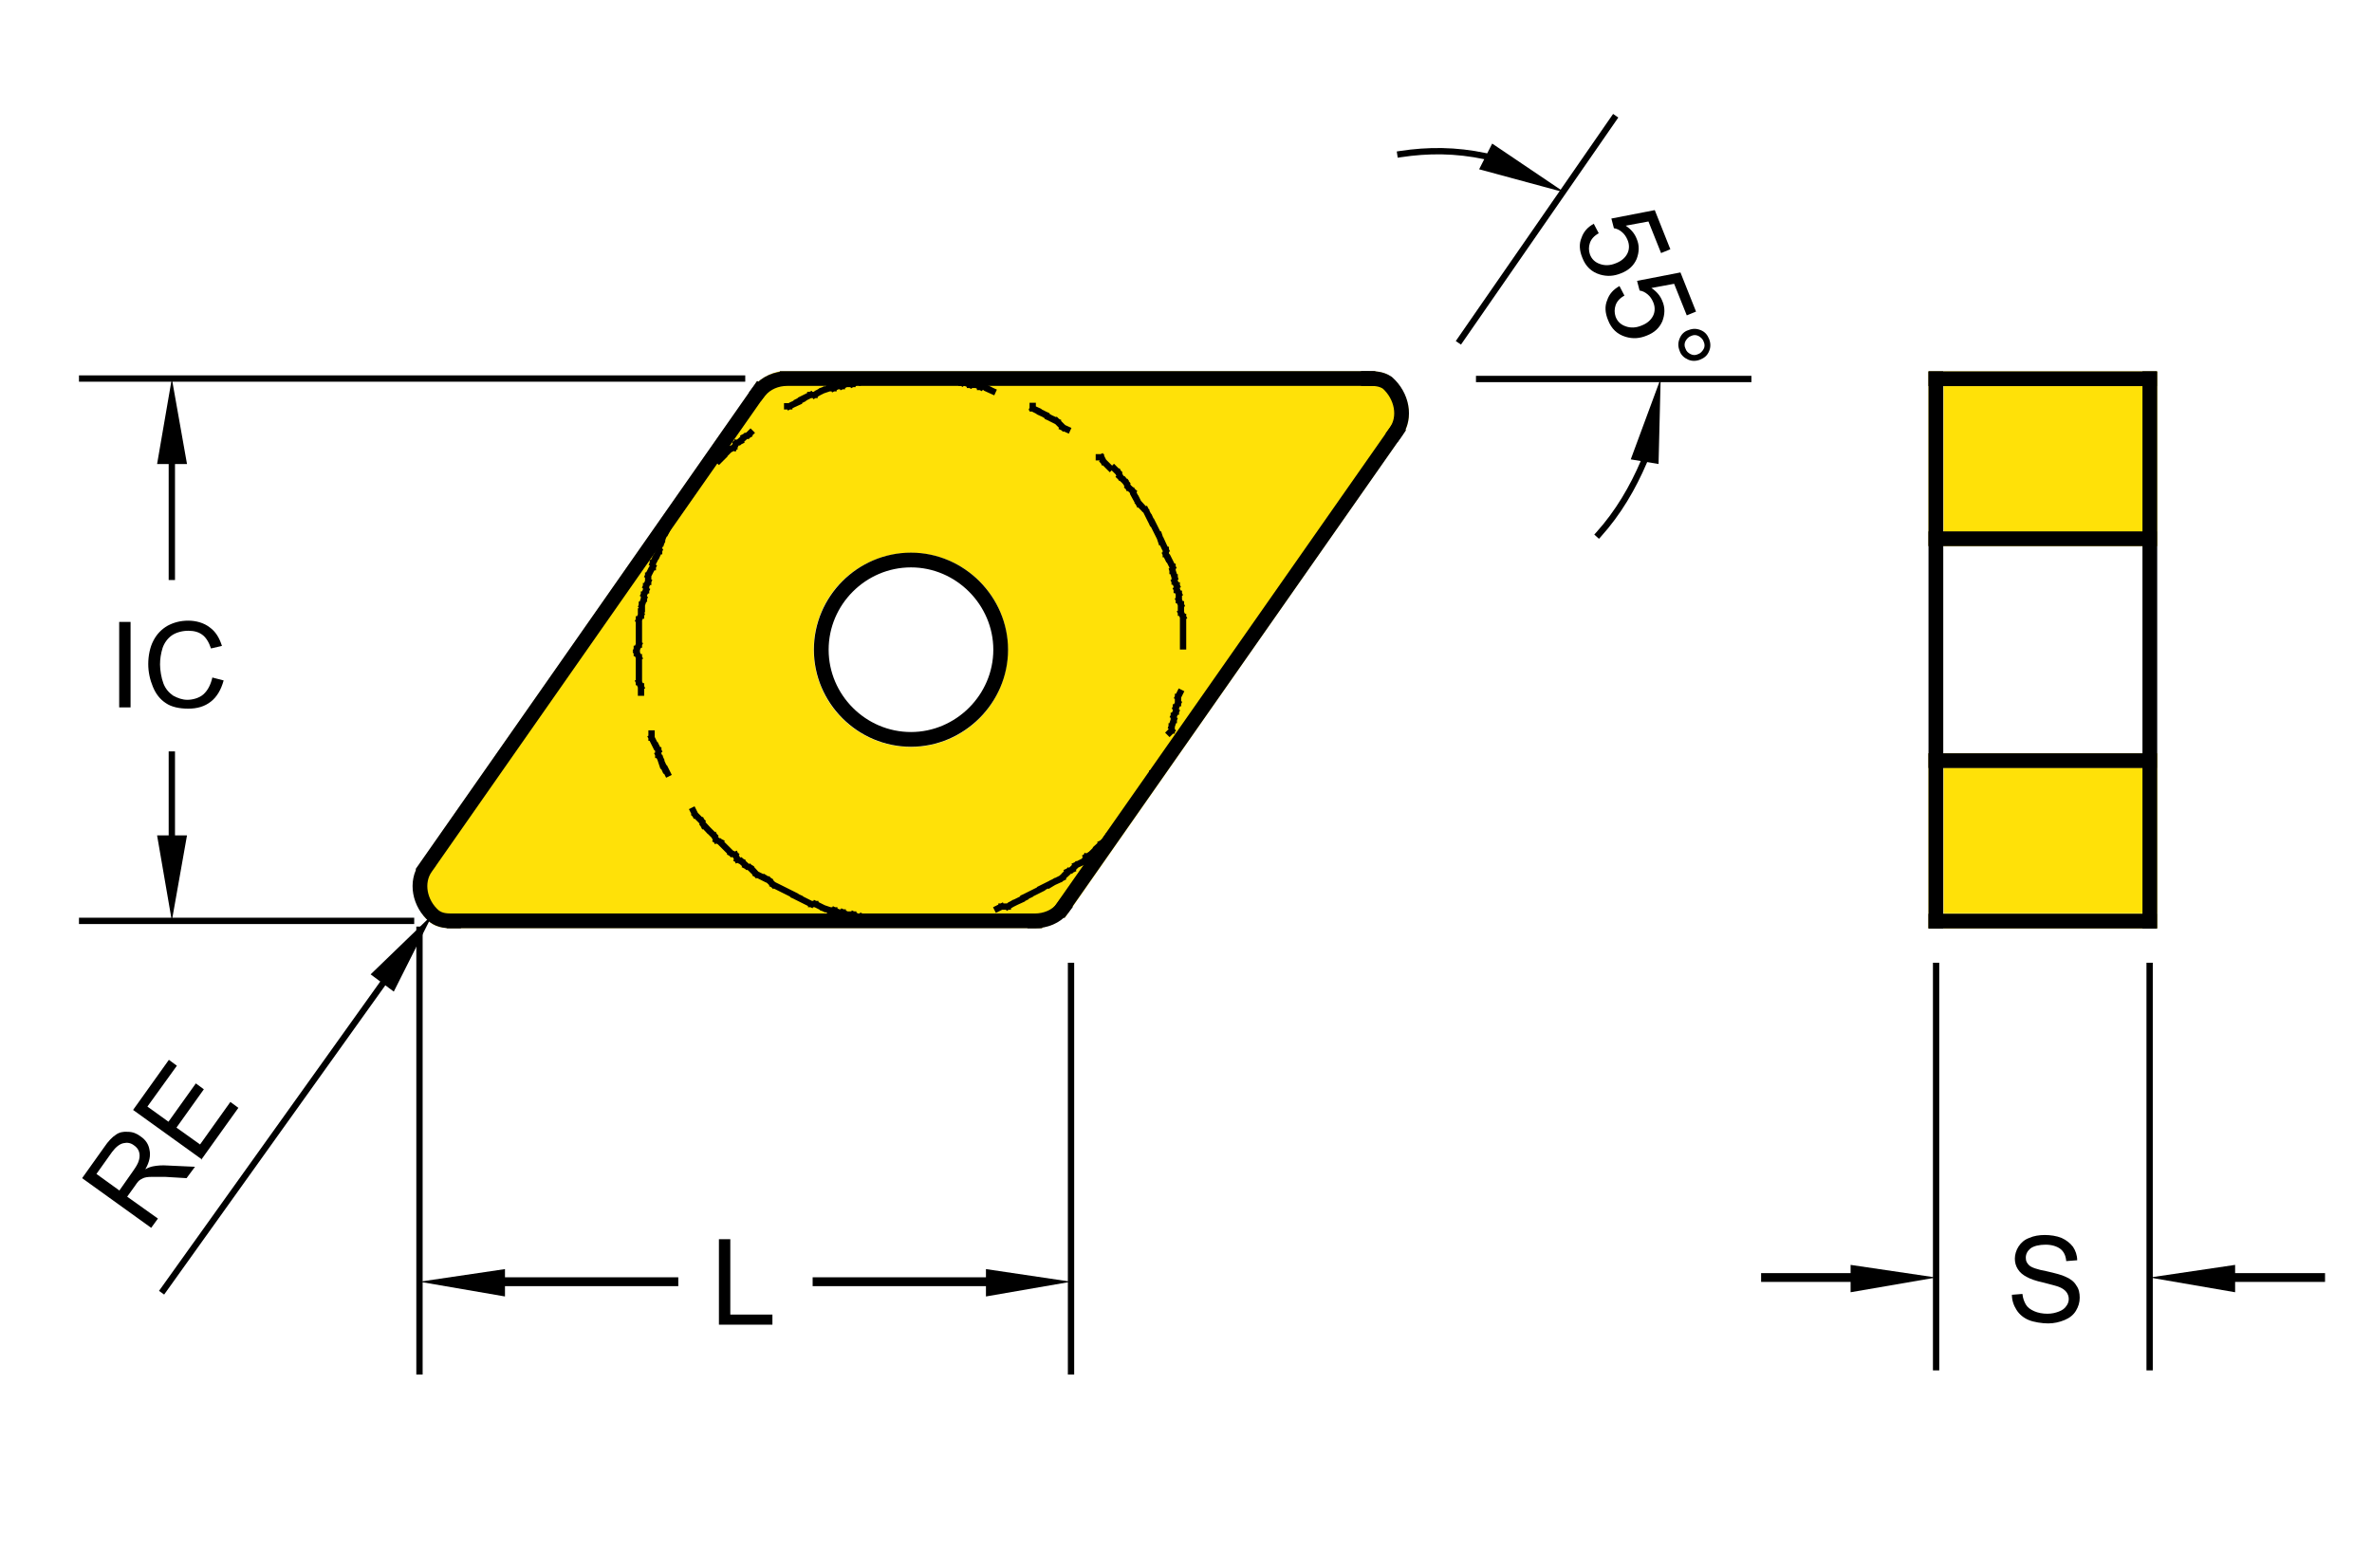
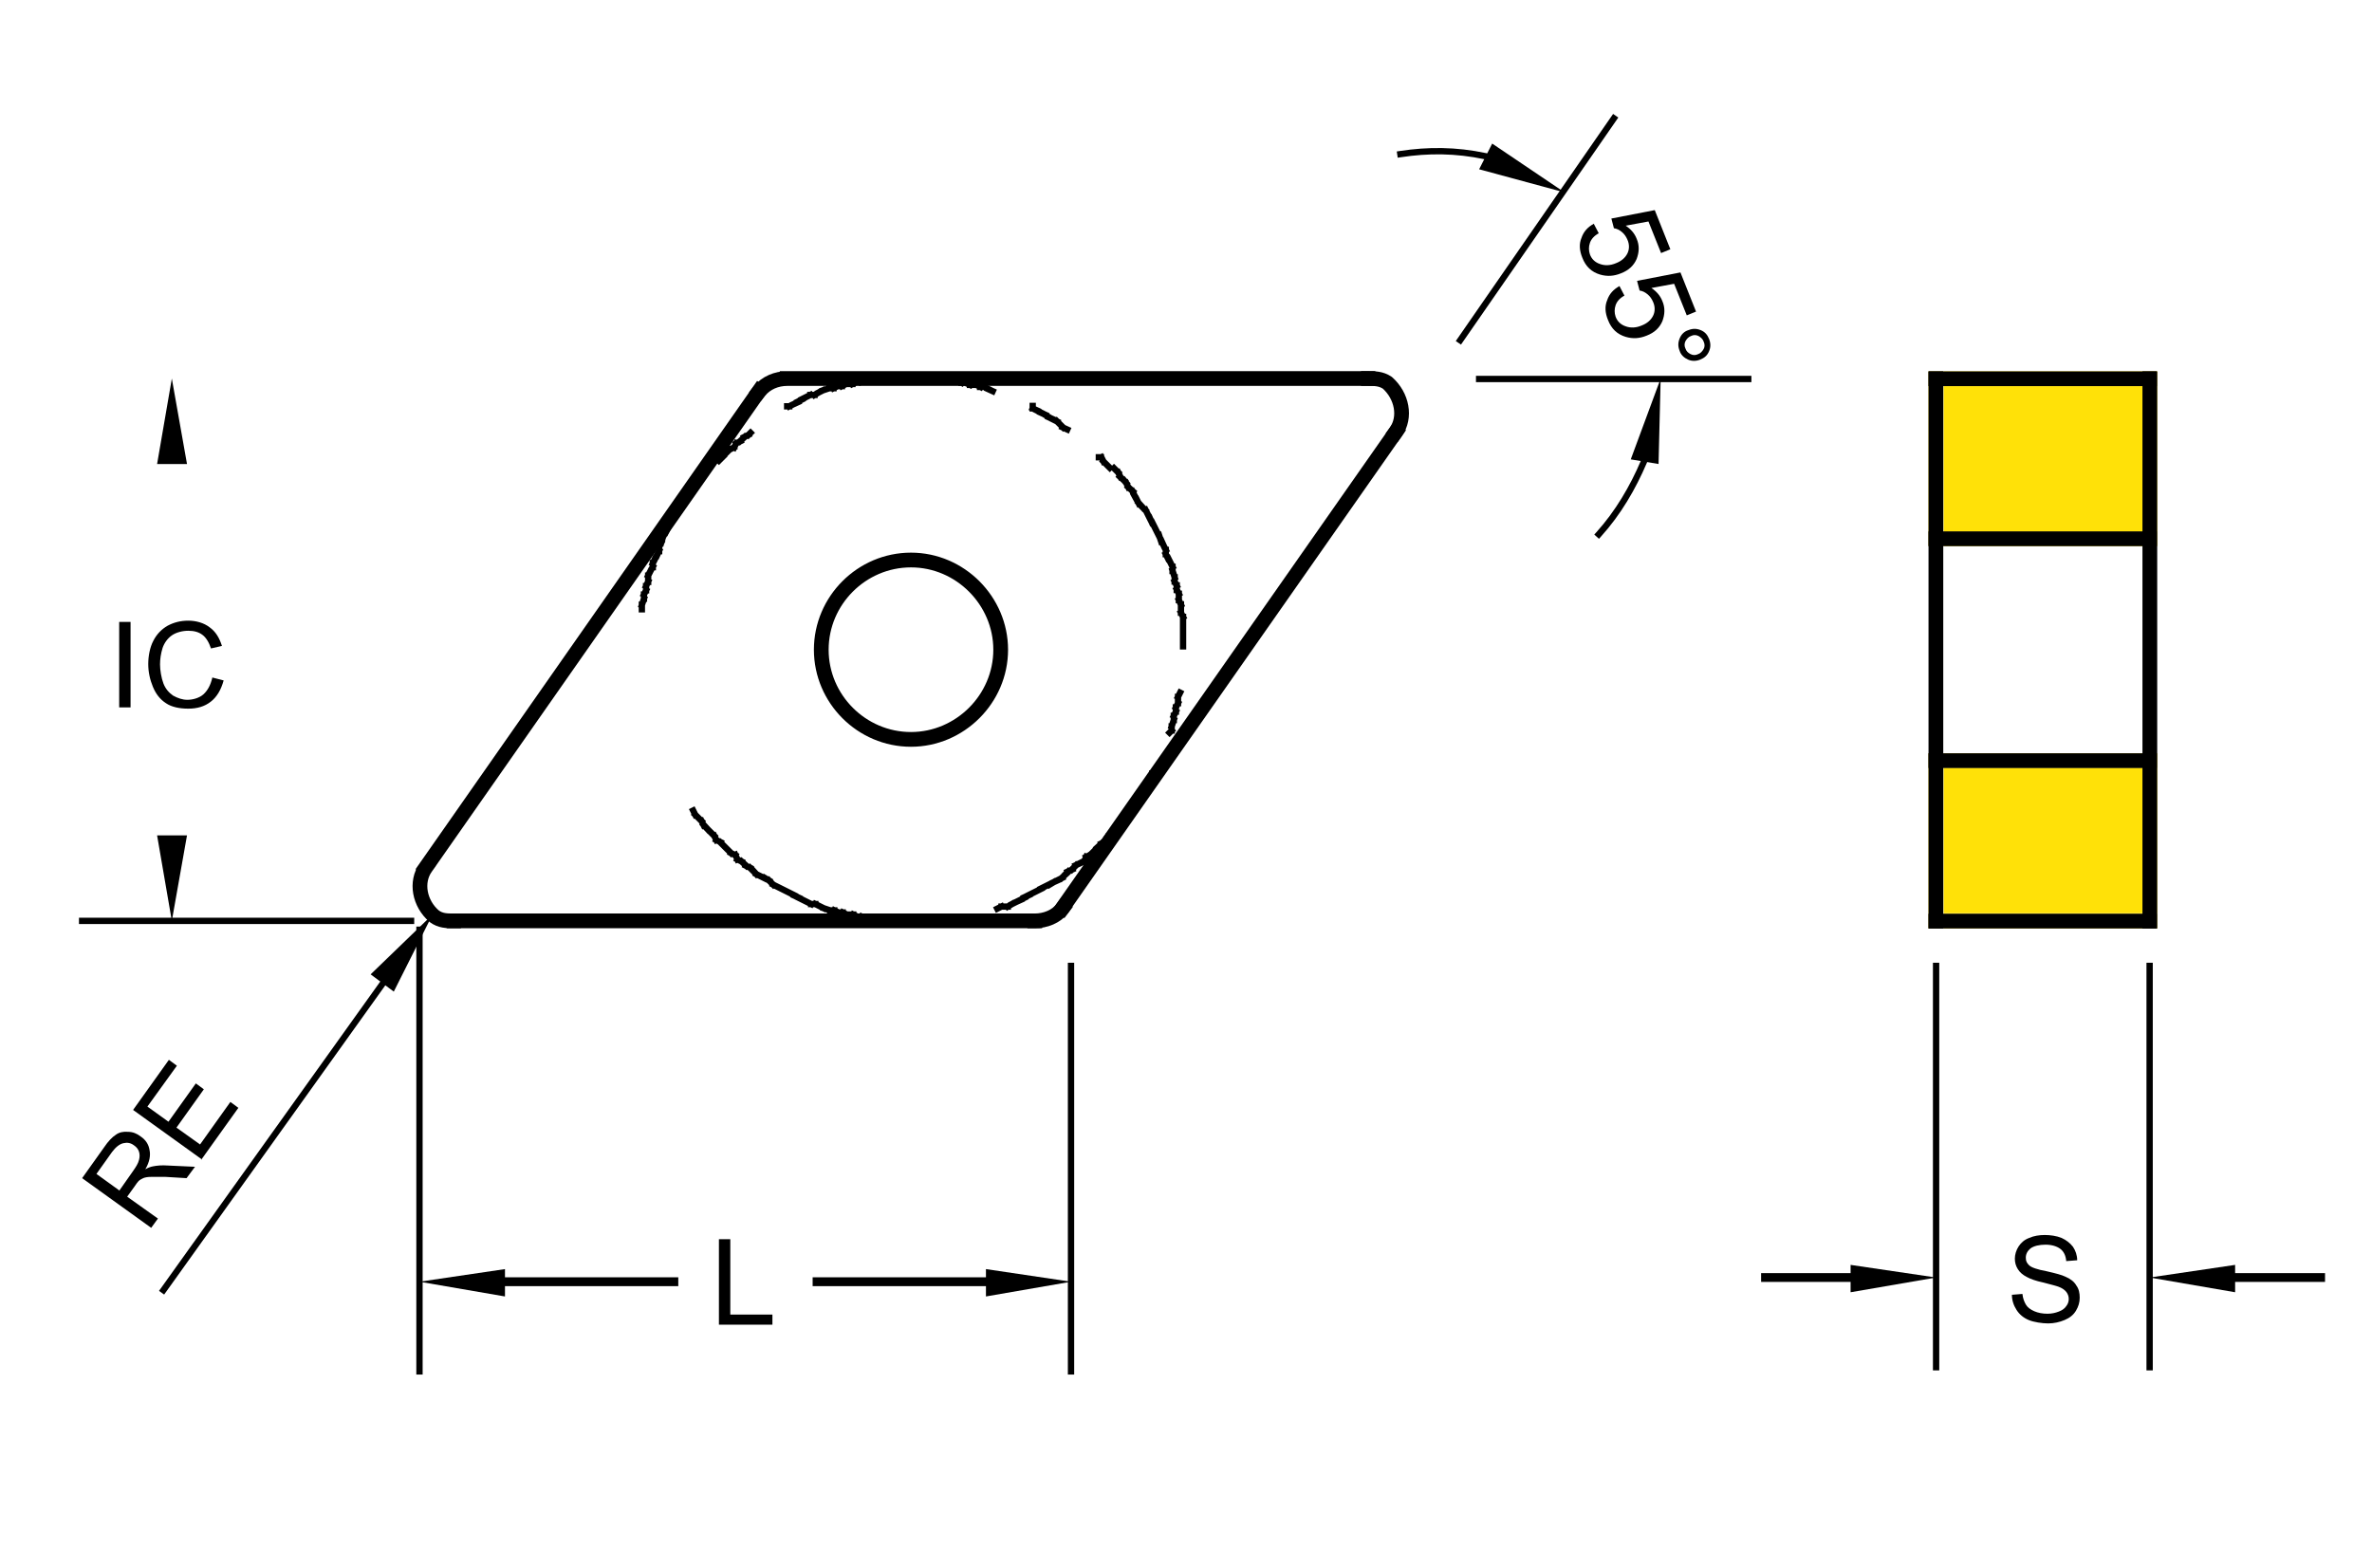
<svg xmlns="http://www.w3.org/2000/svg" id="Layer_1" viewBox="0 0 563.2 372.3">
  <defs>
    <style>.cls-1,.cls-2,.cls-3,.cls-4{fill:none;}.cls-5{clip-path:url(#clippath);}.cls-6{fill:#ffe108;}.cls-2{stroke-width:1.5px;}.cls-2,.cls-3,.cls-4{stroke:#000;stroke-linecap:square;stroke-linejoin:bevel;}.cls-3{stroke-width:3.5px;}.cls-7{clip-path:url(#clippath-1);}.cls-4{stroke-width:2.1px;}.cls-8{isolation:isolate;}.cls-9{fill-rule:evenodd;}</style>
    <clipPath id="clippath">
      <rect class="cls-1" width="563.2" height="372.3" />
    </clipPath>
    <clipPath id="clippath-1">
      <rect class="cls-1" width="563.2" height="372.3" />
    </clipPath>
  </defs>
  <g id="DRW_YG-1_Turning_Insert_DNMG-MG.svg">
    <rect class="cls-1" width="563.2" height="372.3" />
    <rect class="cls-6" x="461.5" y="182.4" width="47.2" height="34.5" />
    <rect class="cls-6" x="461.5" y="91.7" width="47.2" height="34.5" />
    <rect class="cls-6" x="461.5" y="217" width="47.2" height="3.5" />
    <rect class="cls-6" x="461.5" y="88.2" width="47.2" height="3.5" />
    <rect class="cls-6" x="457.9" y="182.4" width="3.5" height="34.5" />
    <rect class="cls-6" x="457.9" y="91.7" width="3.5" height="34.5" />
    <rect class="cls-6" x="457.9" y="217" width="3.5" height="3.5" />
    <rect class="cls-6" x="457.9" y="88.2" width="3.5" height="3.5" />
    <rect class="cls-6" x="508.7" y="91.7" width="3.5" height="34.5" />
    <rect class="cls-6" x="508.7" y="182.4" width="3.5" height="34.5" />
    <rect class="cls-6" x="508.7" y="217" width="3.5" height="3.5" />
    <rect class="cls-6" x="508.7" y="88.2" width="3.5" height="3.5" />
    <rect class="cls-6" x="461.5" y="178.9" width="47.2" height="3.5" />
    <rect class="cls-6" x="457.9" y="178.9" width="3.5" height="3.5" />
    <rect class="cls-6" x="508.7" y="178.9" width="3.5" height="3.5" />
    <rect class="cls-6" x="461.5" y="126.2" width="47.2" height="3.5" />
    <rect class="cls-6" x="457.9" y="126.2" width="3.5" height="3.5" />
    <rect class="cls-6" x="508.7" y="126.2" width="3.5" height="3.5" />
-     <path class="cls-6" d="m333.7,102.1c1.8-4,.6-9.1-3.4-12.6-1.3-.9-2.6-1.2-3.8-1.3h0c0,0-1.7,0-1.7,0h-139.7c-2,.4-3.7,1.3-5.1,2.5l-.2-.2-1.7,2.5-.2.3h0s-78.2,111.8-78.2,111.8c0,0,0,0,0,.1l-.9,1.3h.1c-1.8,4.1-.5,9.3,3.3,12.6,1.3.9,2.6,1.2,3.9,1.3h0c0,0,1.7,0,1.7,0h139.7v-.2c2-.3,3.7-1.1,5.1-2.4l.2.2,1.1-1.6.8-1.1h0s79.1-113.2,79.1-113.2h-.1Zm-117.4,75.3c-12.7,0-23.1-10.3-23.1-23.1s10.4-23,23.1-23,23,10.3,23,23-10.3,23.1-23,23.1" />
    <rect x="457.9" y="217" width="54.2" height="3.5" />
    <rect x="457.9" y="88.2" width="54.2" height="3.5" />
    <rect x="457.9" y="88.2" width="3.5" height="132.3" />
    <rect x="508.7" y="88.2" width="3.5" height="132.3" />
    <rect x="457.9" y="178.9" width="54.2" height="3.5" />
    <rect x="457.9" y="126.2" width="54.2" height="3.5" />
    <line class="cls-3" x1="107.8" y1="218.7" x2="245.7" y2="218.7" />
    <path class="cls-3" d="m186.9,89.9c-2.5,0-5,1-6.6,3m6.6-3h137.9" />
    <path class="cls-3" d="m331.4,102.6c2.5-3.5,1.5-8.6-2-11.7-1.5-1-3-1-4.5-1" />
    <path class="cls-3" d="m101.1,206c-2.5,3.5-1.5,8.6,2,11.6,1.5,1.1,3,1.1,4.6,1.1m-6.6-12.7l79.1-113.1" />
    <line class="cls-3" x1="331.4" y1="102.6" x2="252.3" y2="215.6" />
    <path class="cls-3" d="m245.7,218.7c2.5,0,5.1-1,6.6-3" />
    <path class="cls-3" d="m237.6,154.3c0-11.6-9.6-21.3-21.3-21.3s-21.3,9.6-21.3,21.3,9.6,21.3,21.3,21.3c11.6,0,21.3-9.6,21.3-21.3Z" />
    <path class="cls-2" d="m265.5,112.2l-1-1m1.5,2l-.5-1m1.5,2l-1.1-1m1.5,1.5l-.5-.6m1,1.6l-.5-1m1.6,2l-1.1-1m1.5,2l-.5-1m1,2l-.6-1.1m1.1,2l-.5-1m1.5,2l-1-1.1m1.5,1.6l-.5-.5m1.1,1.5l-.5-1m1,2l-.5-1m1,2l-.5-1.1m1.1,2.1l-.5-1m1,2l-.5-1m1,2l-.5-1m1.1,2.5l-.5-1.5m1.1,2.5l-.5-1.1m1,2.1l-.5-1m.5,2v-1m.5,2l-.5-1m1.1,2l-.5-1m1,2l-.5-1m.5,2v-1m.5,2.5l-.5-1.6m.5,2.6v-1m.5,2l-.5-1m.5,2v-1.1m.5,2l-.5-1m.5,2.5v-1.5m.5,2.6l-.5-1.1m.5,2v-1m0,2v-1.1m.5,2.1l-.5-1m.5,2.5v-1.5m0,2.5v-1.1m0,2.1v-1m0,2v-1m0,2.5v-1.5m0,2.5v-1" />
    <path class="cls-2" d="m222.9,89.9h-1m2,0h-1m2,.5l-1.1-.5m2.5.5h-1.5m2.5,0h-1.1m2.1.5l-1-.5m2,.5h-1m2,.5l-1.1-.5m2.6.5h-1.5m2.5.5l-1-.5m2,.5h-1.1m2,.5l-1-.5m2,1l-1.1-.5m10.6,4.6v-.6m1.1,1.1l-1.1-.5m2,1l-1-.5m2,1l-1.1-.5m2,1.1l-1-.6m2,1.1l-1.1-.5m2,1l-1-.5m2,1.5l-1.1-1.1m1.5,1.5l-.5-.5m1.5,1l-1.1-.5m9.1,7.1h-.5m1.1,1l-.5-1m1.5,2l-1-1m1.5,1.5l-.5-.5" />
    <path class="cls-2" d="m187.4,96.5h-.5m1.5-.5l-1,.5m2.1-1l-1.1.5m2-1.1l-1,.5m2-1.1l-1,.5m2-1l-1,.5m2-.5h-1m2-.6l-1,.6m2-1.1l-1,.5m2.5-1l-1.5.5m2.5-.5h-1m2-.5l-1,.5m2-.5h-1m2-.5l-1,.5m2.5-.5h-1.5m2.5-.5l-1,.5m2-.5h-1m2.1-.5l-1.1.5m2-.5h-1m2.5,0h-1.5m2.5-.5l-1,.5m2-.5h-1m2,0h-1m2.5,0h-1.5m2.5,0h-1m2.1,0h-1.1m2,0h-1m2.5,0h-1.5m2.6,0h-1.1m2,0h-1m2,0h-1m2.5,0h-1.5" />
    <path class="cls-2" d="m152.4,143.6v1.1m.5-2.5l-.5,1.5m.5-2.5v1m.5-2l-.5,1m.5-2v1m.5-2.1l-.5,1.1m.5-2.5v1.5m.5-2.5l-.5,1m1.1-2.1l-.6,1.1m.6-2v1m.5-2l-.5,1.1m1-2l-.5,1m1-2l-.5,1.1m.5-2v1m.5-2l-.5,1m1-2.6l-.5,1.6m1-2.5l-.5,1m1.1-2l-.5,1m1-2l-.5,1m1-2l-.5,1m1-2.1l-.5,1.1m1.5-2l-1,1m1.5-1.5l-.5.5m1.1-1.5l-.6,1m1-2.1l-.5,1.1m1.5-2l-1,1m1.6-2l-.6,1.1m8.1-9.6l-1,1m1.5-1.6l-.5.5m1.5-1.5l-1,1m2-1.5l-1,.5m1.6-1.5l-.5,1m1.5-1.5l-1,.5m2-1.5l-1.1,1m2-1.5l-1,.5m1.5-1l-.5.5" />
-     <path class="cls-2" d="m158,182.7l.5,1m-1.1-2l.5,1.1m-1.1-2.6l.5,1.5m-1-2.5l.5,1m-.5-2v1.1m-.5-2.1l.5,1m-1.1-2l.5,1m-1-2l.5,1m-.5-2v1m-2.5-11.2v.5m0-1.5v1m-.5-2l.5,1.1m-.5-2.6v1.5m0-2.5v1m0-2v1.1m0-2v1m0-2.5v1.6m-.5-2.6l.5,1m-.5-2v1m.5-2l-.5,1.1m.5-2.6v1.5m0-2.5v1m0-2v1.1m0-2.1v1m0-2.5v1.5m.5-2.5l-.5,1.1m.5-2v1" />
    <path class="cls-2" d="m205.6,218.2h.5m-1.5-.5l1,.5m-2-.5h1m-2-.5l1,.5m-2.5-.5h1.5m-2.5-.5l1,.5m-2-.5h1m-2-.5l1,.5m-2-.5h1m-2.5-.5l1.5.5m-2.5-1l1,.5m-2-1l1,.5m-2-.5h1m-2-.5l1,.5m-2-1l1,.5m-2-1l1,.5m-2-1l1.1.5m-2.1-1.1l1,.5m-2-1l1,.5m-2-1l1,.5m-2-1l1,.5m-2-1l1,.5m-2-1.5l1,1m-2-1.6l1,.6m-2-1l1,.5m-2-1l1,.5m-2-1.6l1,1.1m-1.5-1.5l.5.5m-1.5-1l1,.5m-2-1.5l1.1,1m-2.1-1.5l1,.5m-1.5-1.6l.5,1.1m-1.5-1.5l1,.5m-2-1.5l1,1m-1.5-1.5l.5.5m-1.5-1.5l1,1m-2-1.6l1,.5m-1.5-1.5l.5,1m-1.5-2l1,1m-1.5-1.5l.5.5m-1.5-1.6l1,1.1m-1.5-2l.5,1m-1-1.5l.5.5m-1.5-1.5l1,1m-1.5-2l.5,1" />
    <path class="cls-2" d="m257.9,203.5l1-.5m-1.5,1.6l.5-1.1m-1.5,1.5l1-.5m-2,1l1.1-.5m-2,1.5l1-1m-2,1.5l1.1-.5m-1.5,1l.5-.5m-1.5,1.5l1.1-1m-2,1.5l1-.5m-2,1l1.1-.5m-2.1,1.1l1-.6m-2,1l1-.5m-2,1l1-.5m-2,1.1l1-.5m-2,1l1-.5m-2,1l1-.5m-2,1l1.1-.5m-2,1.1l1-.5m-2,1l1.1-.5m-2.1,1l1-.5m-2,1.1l1-.6m-2.5.6h1.5m-2.5.5l1-.5m-12.2,3h1.5m-2.5.5l1-.5m-2,.5h1m-2,0h1m-2.5,0h1.6m-2.6,0h1m-2,0h1m-2,0h1.1m-2,0h1" />
    <path class="cls-2" d="m279.7,165.5l.5-1m-.5,2.5v-1.5m-.5,2.5l.5-1m-.5,2v-1m-.5,2l.5-1m-.5,2v-1m-.5,2.5l.5-1.5m-.5,2.5v-1m-.5,1.5l.5-.5m-4.6,10.7v-.5m-.6,1.5l.6-1m-1,2l.5-1m-1,2l.5-1m-1,1.5l.5-.5m-1.5,1.5l1-1m-1.5,2l.5-1m-1.1,2l.6-1m-1,2l.5-1m-1.5,2l1-1m-1.6,2l.5-1m-1,1.5l.5-.5m-1.5,1.6l1.1-1m-1.5,2l.5-1m-1.5,2l1-1m-1.6,1.5l.5-.5m-1.5,1.5l1-1m-1.5,2l.5-1m-1.5,1.5l1-.5m-2,1.5l1.1-1m-1.5,1.5l.5-.5m-1.5,1.5l1-1" />
    <line class="cls-2" x1="99.6" y1="220.8" x2="99.6" y2="325.7" />
    <line class="cls-2" x1="254.3" y1="229.4" x2="254.3" y2="325.7" />
    <line class="cls-4" x1="119.9" y1="304.4" x2="160" y2="304.4" />
    <line class="cls-4" x1="234.1" y1="304.4" x2="194" y2="304.4" />
    <polygon class="cls-9" points="119.9 301.4 99.6 304.4 119.9 307.9 119.9 301.4" />
    <polygon class="cls-9" points="234.1 307.9 254.3 304.4 234.1 301.4 234.1 307.9" />
    <rect class="cls-1" width="563.2" height="372.3" />
    <g class="cls-8">
      <path d="m170.7,314.6v-20.3h2.7v17.9h10v2.4h-12.7Z" />
    </g>
    <line class="cls-2" x1="91" y1="233.4" x2="38.8" y2="306.4" />
    <g class="cls-8">
      <path d="m35.9,291.6l-16.4-11.8,5.2-7.3c1-1.5,2-2.5,2.8-3,.8-.6,1.8-.8,2.9-.7,1.1,0,2.1.4,3,1.1,1.2.8,1.9,1.9,2.1,3.2.3,1.3,0,2.9-1,4.6.7-.4,1.3-.6,1.8-.7,1-.2,2.2-.3,3.5-.2l6.5.3-2,2.7-5-.3c-1.4,0-2.6,0-3.4,0-.8,0-1.4.1-1.9.3-.4.2-.8.4-1.1.7-.2.2-.5.6-.9,1.2l-1.8,2.5,7.3,5.2-1.6,2.2Zm-7.6-8.8l3.3-4.7c.7-1,1.2-1.8,1.4-2.6.2-.7.2-1.4,0-2-.2-.6-.6-1.1-1.2-1.5-.8-.6-1.6-.7-2.5-.5-.9.2-1.8.9-2.7,2.1l-3.7,5.2,5.4,3.9Z" />
    </g>
    <g class="cls-8">
      <path d="m48,275.4l-16.4-11.8,8.5-11.9,1.9,1.4-7,9.7,5,3.6,6.5-9.1,1.9,1.4-6.5,9.1,5.6,4,7.2-10.1,1.9,1.4-8.8,12.3Z" />
    </g>
    <polygon class="cls-9" points="93.5 235.5 102.7 217.2 88 231.4 93.5 235.5" />
-     <line class="cls-2" x1="176.2" y1="89.9" x2="19.5" y2="89.9" />
    <line class="cls-2" x1="97.6" y1="218.7" x2="19.5" y2="218.7" />
-     <line class="cls-2" x1="40.8" y1="110.2" x2="40.8" y2="137" />
-     <line class="cls-2" x1="40.8" y1="198.4" x2="40.8" y2="179.2" />
    <polygon class="cls-9" points="44.4 110.2 40.8 89.9 37.3 110.2 44.4 110.2" />
    <polygon class="cls-9" points="37.3 198.4 40.8 218.7 44.4 198.4 37.3 198.4" />
    <g class="cls-8">
      <path d="m28.3,168v-20.3h2.7v20.3h-2.7Z" />
    </g>
    <g class="cls-8">
      <path d="m50.4,160.9l2.7.7c-.6,2.2-1.6,3.9-3,5-1.5,1.2-3.3,1.7-5.4,1.7s-4-.4-5.3-1.3c-1.4-.9-2.4-2.2-3.1-3.9s-1.1-3.5-1.1-5.4.4-4,1.2-5.5c.8-1.6,2-2.8,3.4-3.6,1.5-.8,3.1-1.2,4.9-1.2s3.7.5,5.1,1.6c1.4,1,2.3,2.5,2.9,4.4l-2.6.6c-.5-1.5-1.2-2.6-2-3.2-.9-.7-2-1-3.4-1s-2.9.4-3.9,1.1-1.8,1.8-2.2,3c-.4,1.3-.6,2.6-.6,3.9s.3,3.2.8,4.5c.5,1.3,1.3,2.2,2.3,2.9,1.1.6,2.2,1,3.4,1s2.8-.4,3.8-1.3c1-.9,1.7-2.2,2.1-3.9Z" />
    </g>
    <line class="cls-2" x1="459.7" y1="229.4" x2="459.7" y2="324.7" />
    <line class="cls-2" x1="510.4" y1="229.4" x2="510.4" y2="324.7" />
    <line class="cls-4" x1="439.4" y1="303.4" x2="419.2" y2="303.4" />
    <line class="cls-4" x1="530.7" y1="303.4" x2="551" y2="303.4" />
    <polygon class="cls-9" points="439.4 306.9 459.7 303.4 439.4 300.4 439.4 306.9" />
    <polygon class="cls-9" points="530.7 300.4 510.4 303.4 530.7 306.9 530.7 300.4" />
    <g class="cls-8">
      <path d="m477.7,307.5l2.5-.2c.1,1,.4,1.8.8,2.5s1.1,1.2,2,1.6c.9.4,2,.6,3.1.6s1.9-.2,2.7-.5c.8-.3,1.4-.7,1.8-1.3.4-.5.6-1.1.6-1.7s-.2-1.2-.6-1.7-1-.9-1.8-1.2c-.5-.2-1.7-.5-3.6-1-1.9-.4-3.2-.9-3.9-1.3-1-.5-1.7-1.1-2.2-1.9-.5-.8-.7-1.6-.7-2.5s.3-2,.9-2.9c.6-.9,1.4-1.6,2.5-2,1.1-.5,2.4-.7,3.7-.7s2.8.2,4,.7c1.1.5,2,1.2,2.7,2.1.6.9,1,2,1,3.2l-2.6.2c-.1-1.3-.6-2.3-1.4-2.9s-2-1-3.5-1-2.8.3-3.6.9c-.7.6-1.1,1.3-1.1,2.2s.3,1.3.8,1.8c.5.5,1.9,1,4.1,1.4,2.2.5,3.7.9,4.5,1.3,1.2.5,2.1,1.2,2.6,2.1.6.8.8,1.8.8,2.9s-.3,2.1-.9,3.1c-.6,1-1.5,1.7-2.7,2.2-1.2.5-2.5.8-3.9.8s-3.4-.3-4.6-.8c-1.2-.5-2.2-1.3-2.9-2.4s-1.1-2.3-1.1-3.6Z" />
    </g>
    <g class="cls-5">
      <path class="cls-2" d="m379.6,126.9c4.6-5.1,8.1-11.1,10.7-17.2m-43.6-28.9l36.5-52.7m-32,61.9h63.9" />
    </g>
    <g class="cls-7">
      <path class="cls-2" d="m352.7,37.1c-7.1-1.5-13.6-1.5-20.2-.5" />
    </g>
    <polygon class="cls-9" points="393.8 110.2 394.3 89.9 387.2 109.1 393.8 110.2" />
    <polygon class="cls-9" points="351.2 40.2 371.5 45.7 354.3 34.1 351.2 40.2" />
    <g class="cls-8">
      <path d="m378.4,53.1l1.2,2.3c-1.1.6-1.8,1.4-2.1,2.3-.3.9-.3,1.8,0,2.7.4,1.1,1.2,1.9,2.4,2.3,1.1.4,2.4.4,3.8-.2,1.3-.5,2.2-1.3,2.7-2.3.5-1,.5-2.2,0-3.3-.3-.7-.7-1.3-1.3-1.8-.6-.5-1.2-.8-1.9-.9l-.6-2.3,10.3-2,3.7,9.3-2.2.9-3-7.5-5.4,1c1.2.8,2.1,1.8,2.6,3.1.7,1.6.6,3.2,0,4.8-.7,1.6-1.9,2.7-3.7,3.4-1.7.7-3.3.8-5,.3-2-.6-3.4-1.9-4.2-4-.7-1.7-.8-3.3-.2-4.7.5-1.5,1.5-2.6,3-3.4Z" />
    </g>
    <g class="cls-8">
      <path d="m384.5,67.9l1.2,2.3c-1.1.6-1.8,1.4-2.1,2.3-.3.9-.3,1.8,0,2.7.4,1.1,1.2,1.9,2.4,2.3,1.1.4,2.4.4,3.8-.2,1.3-.5,2.2-1.3,2.7-2.3.5-1,.5-2.2,0-3.3-.3-.7-.7-1.3-1.3-1.8-.6-.5-1.2-.8-1.9-.9l-.6-2.3,10.3-2,3.7,9.3-2.2.9-3-7.5-5.4,1c1.2.8,2.1,1.8,2.6,3.1.7,1.6.6,3.2,0,4.8-.7,1.6-1.9,2.7-3.7,3.4-1.7.7-3.3.8-5,.3-2-.6-3.4-1.9-4.2-4-.7-1.7-.8-3.3-.2-4.7.5-1.5,1.5-2.6,3-3.4Z" />
    </g>
    <g class="cls-8">
      <path d="m400.9,78.4c1-.4,1.9-.4,2.9,0,1,.4,1.6,1.1,2,2.1.4,1,.4,2,0,2.9-.4,1-1.1,1.6-2.1,2s-2,.4-2.9,0-1.7-1.1-2-2.1c-.4-1-.4-1.9,0-2.9s1.1-1.7,2.1-2Zm.6,1.4c-.6.2-1,.7-1.3,1.2-.3.6-.3,1.2,0,1.8.2.6.6,1,1.2,1.3.6.3,1.2.3,1.8,0,.6-.2,1-.7,1.3-1.2s.3-1.2,0-1.8c-.2-.6-.7-1-1.2-1.3-.6-.3-1.2-.3-1.8,0Z" />
    </g>
    <rect class="cls-1" width="563.2" height="372.3" />
    <rect class="cls-1" width="563.2" height="372.3" />
  </g>
</svg>